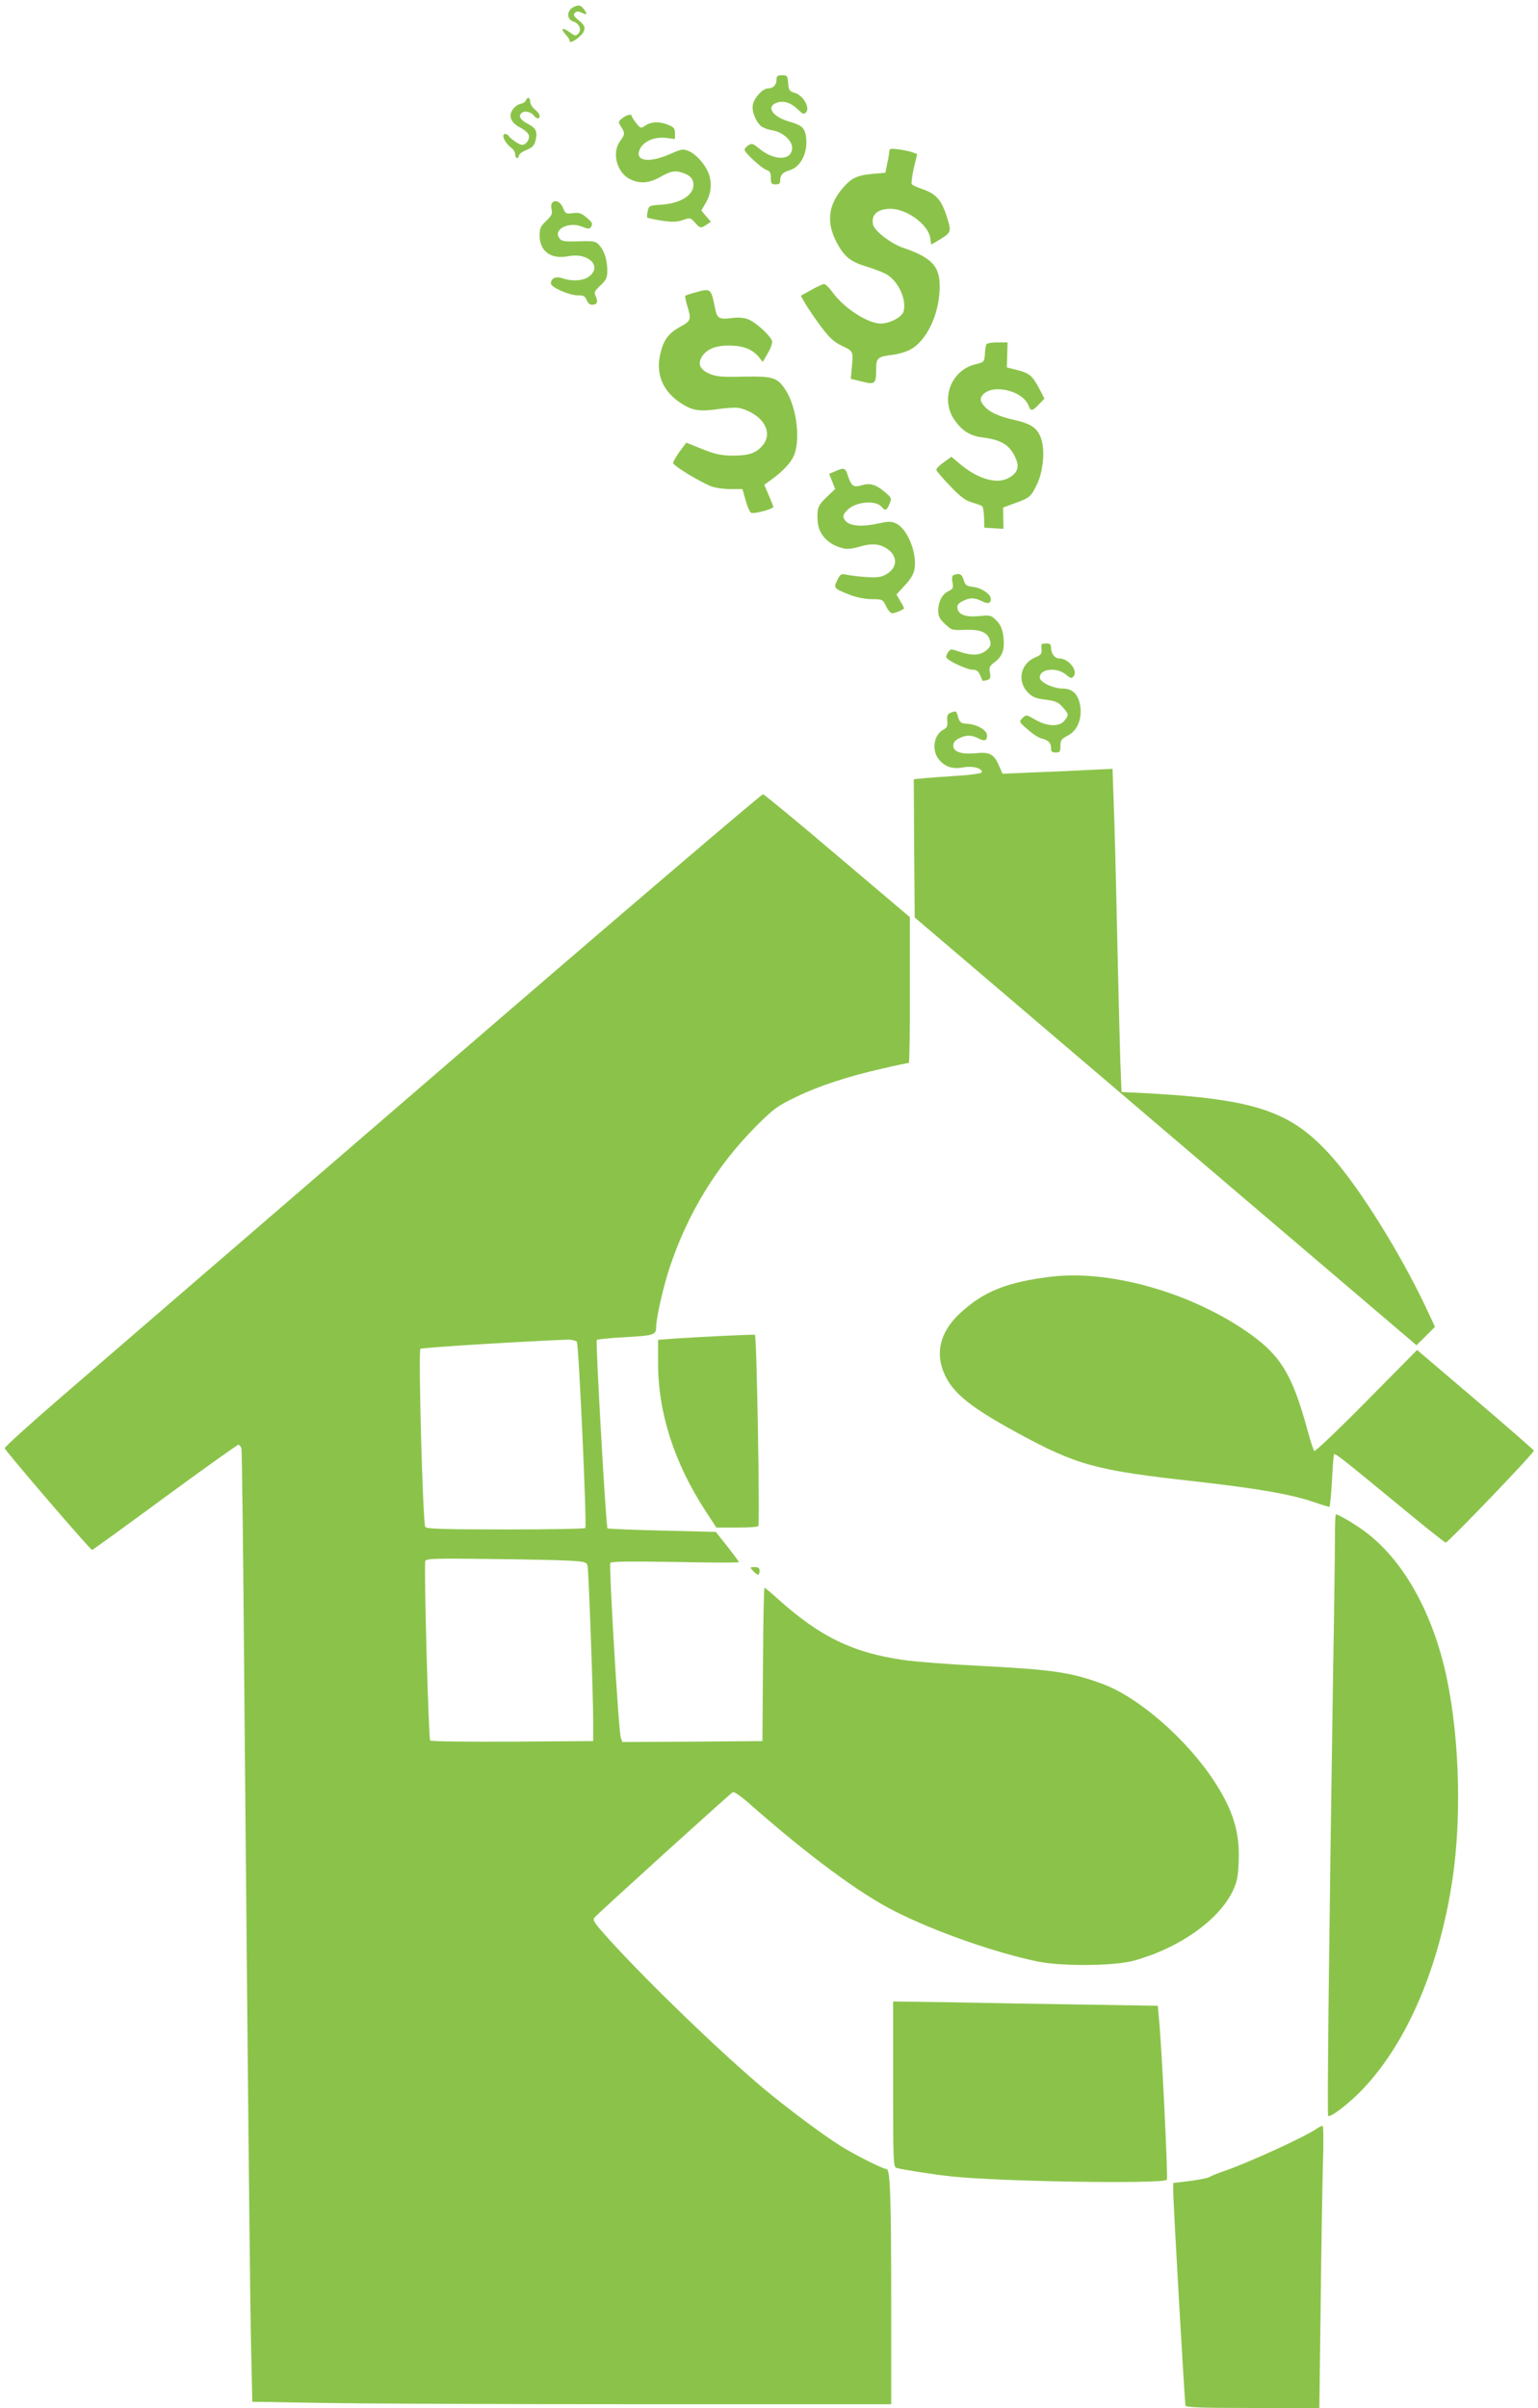
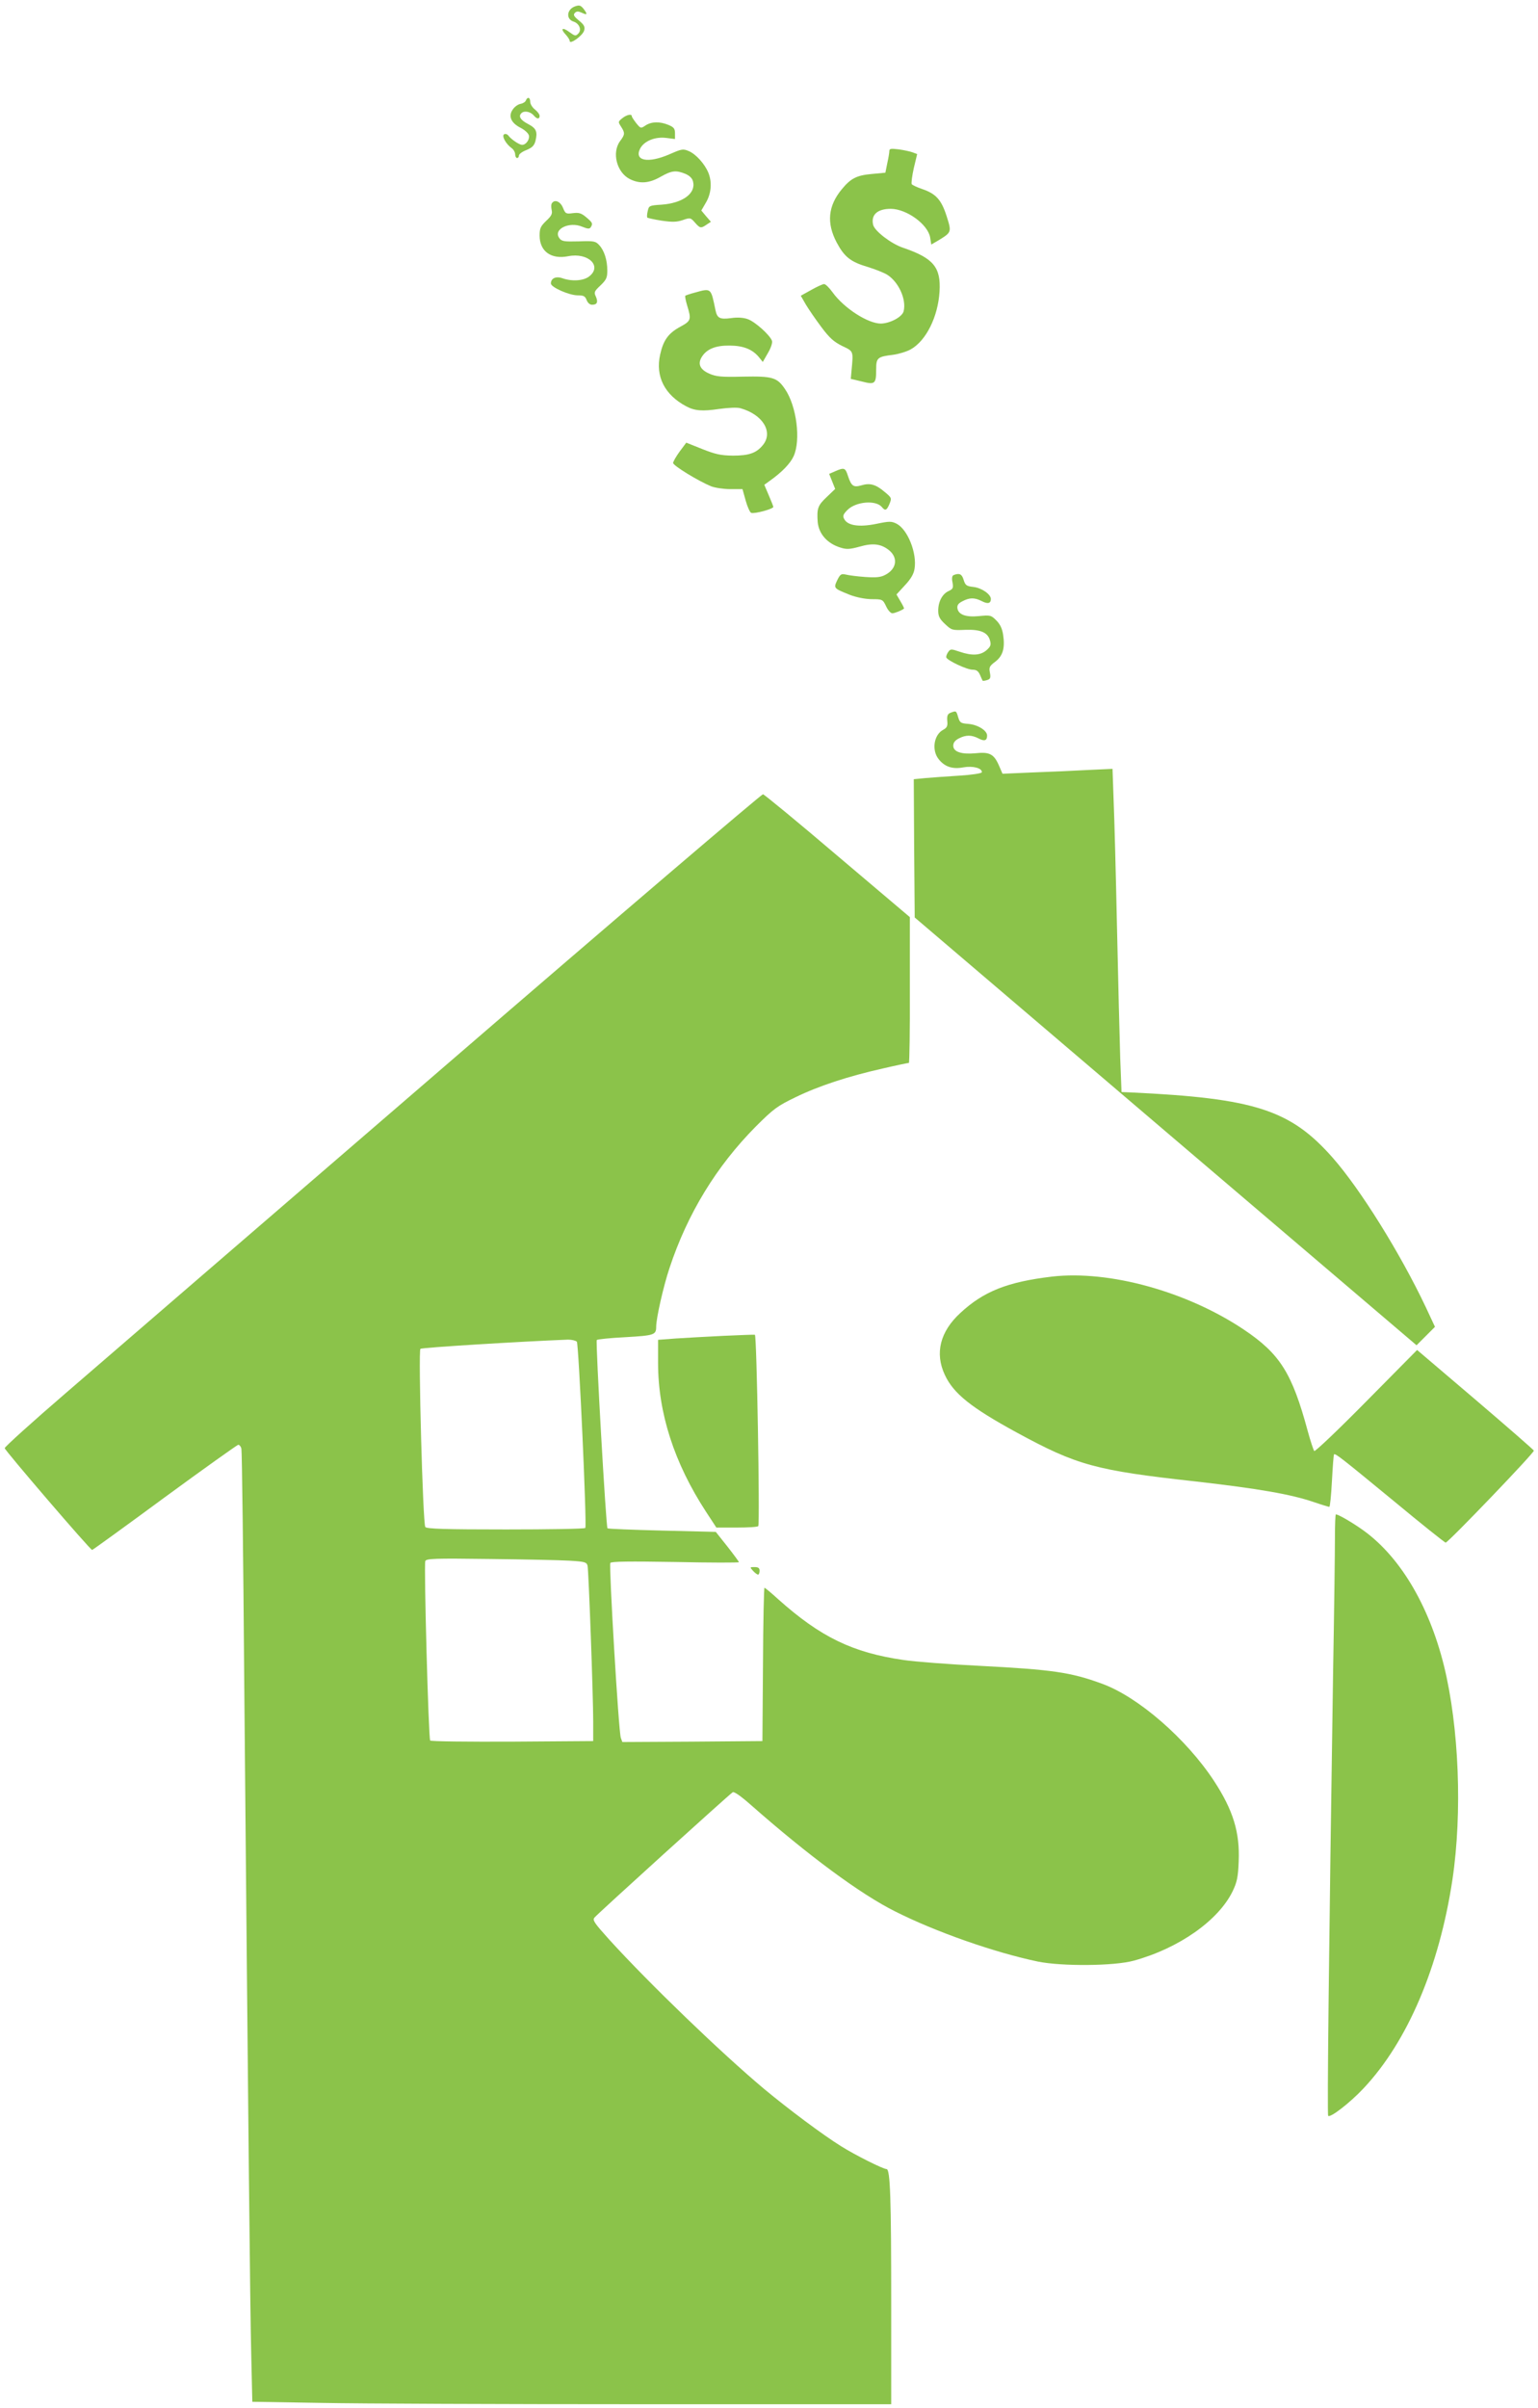
<svg xmlns="http://www.w3.org/2000/svg" version="1.0" width="818pt" height="1280pt" viewBox="0 0 818 1280" preserveAspectRatio="xMidYMid meet">
  <g transform="translate(0,1280) scale(0.1,-0.1)" fill="#8bc34a" stroke="none">
    <path d="M3058 12766 c-44 -16 -49 -68 -7 -81 30 -10 44 -44 25 -63 -14 -15 -18 -14 -47 7 -37 28 -51 20 -21 -12 12 -13 22 -28 22 -35 0 -21 70 29 77 56 5 20 0 30 -28 53 -27 22 -31 30 -22 40 10 10 18 10 38 1 29 -14 31 -8 8 22 -15 18 -22 20 -45 12z" />
-     <path d="M4130 12377 c0 -29 -18 -47 -45 -47 -28 0 -73 -48 -81 -87 -7 -37 19 -98 50 -118 12 -7 38 -16 59 -19 51 -9 100 -54 100 -91 0 -71 -96 -72 -180 -1 -28 23 -35 25 -52 14 -12 -7 -21 -18 -21 -24 0 -16 92 -100 118 -108 17 -6 22 -15 22 -42 0 -30 3 -34 25 -34 20 0 25 5 25 24 0 26 13 40 50 51 60 18 98 95 87 177 -7 49 -21 62 -91 82 -88 26 -123 79 -65 100 37 13 76 0 112 -35 26 -26 32 -29 44 -16 23 23 -16 91 -59 103 -30 9 -33 14 -36 52 -3 39 -5 42 -33 42 -24 0 -29 -4 -29 -23z" />
    <path d="M2797 12266 c-3 -8 -16 -16 -28 -18 -12 -2 -31 -14 -41 -29 -26 -35 -11 -72 40 -98 22 -11 42 -29 45 -41 5 -21 -15 -50 -36 -50 -15 0 -58 29 -73 49 -6 8 -16 11 -23 7 -14 -9 10 -52 41 -74 10 -7 18 -22 18 -33 0 -10 5 -19 10 -19 6 0 10 6 10 13 0 8 18 21 39 29 31 13 42 23 49 49 12 49 4 67 -38 89 -43 22 -55 43 -35 60 16 13 48 6 65 -15 16 -19 30 -19 30 -1 0 8 -11 23 -25 34 -14 11 -25 29 -25 41 0 24 -15 28 -23 7z" />
    <path d="M3309 12171 c-22 -18 -22 -19 -6 -44 22 -34 21 -42 -5 -77 -45 -61 -18 -167 52 -202 52 -26 102 -23 163 12 60 34 82 36 132 16 23 -10 37 -24 41 -41 16 -63 -55 -115 -168 -123 -65 -4 -67 -6 -73 -34 -4 -16 -5 -32 -2 -35 3 -2 37 -10 76 -16 56 -8 79 -8 112 3 40 14 42 13 65 -13 27 -31 32 -32 62 -11 l23 15 -26 30 -25 30 25 43 c28 48 33 108 12 159 -20 47 -66 98 -104 114 -31 13 -38 11 -102 -17 -115 -50 -190 -35 -156 31 21 39 78 63 137 56 l48 -6 0 30 c0 25 -6 33 -35 45 -46 19 -90 18 -122 -3 -25 -17 -26 -16 -49 12 -13 17 -24 33 -24 38 0 13 -28 7 -51 -12z" />
    <path d="M4730 11997 c0 -9 -5 -38 -11 -65 l-10 -50 -74 -7 c-78 -7 -110 -23 -157 -80 -74 -89 -83 -180 -28 -284 41 -77 74 -103 165 -130 39 -12 85 -30 103 -41 61 -38 104 -131 88 -195 -8 -30 -72 -64 -121 -65 -69 0 -196 82 -256 165 -18 25 -38 45 -46 45 -7 0 -38 -14 -68 -31 l-56 -31 27 -47 c15 -25 52 -79 82 -119 44 -59 67 -79 111 -101 61 -29 60 -25 50 -130 l-4 -45 59 -14 c70 -18 76 -13 76 65 0 61 7 67 90 77 30 4 73 17 94 29 82 46 145 174 153 307 8 130 -33 178 -194 233 -63 21 -150 88 -159 121 -13 54 22 86 94 86 85 -1 197 -83 209 -152 l6 -38 36 21 c72 44 73 44 46 129 -28 88 -57 120 -130 145 -27 9 -52 21 -56 26 -3 6 2 44 11 85 l18 75 -24 9 c-13 5 -46 12 -74 16 -42 5 -50 4 -50 -9z" />
    <path d="M2935 11719 c-4 -5 -4 -21 -1 -35 5 -20 -1 -32 -29 -58 -30 -29 -35 -40 -35 -78 0 -84 61 -128 152 -110 106 21 182 -52 112 -107 -30 -24 -92 -28 -143 -10 -34 12 -61 0 -61 -28 0 -20 97 -63 143 -63 31 0 39 -4 47 -25 6 -15 17 -25 29 -25 27 0 33 14 20 44 -11 22 -8 28 25 59 31 30 36 41 36 79 0 55 -16 106 -43 135 -19 21 -28 23 -109 20 -78 -2 -91 0 -103 17 -35 47 52 90 121 61 30 -12 39 -13 46 -3 12 20 10 24 -24 53 -26 22 -39 26 -71 22 -37 -5 -40 -3 -53 29 -14 34 -45 46 -59 23z" />
    <path d="M3697 11245 c-27 -7 -50 -15 -52 -17 -3 -2 2 -26 10 -53 23 -74 20 -81 -37 -112 -63 -34 -90 -71 -107 -148 -26 -116 24 -214 139 -275 45 -24 86 -27 174 -14 50 7 98 9 114 4 118 -33 175 -125 121 -194 -35 -44 -74 -58 -161 -58 -65 1 -92 7 -163 35 l-85 34 -35 -47 c-19 -26 -35 -54 -35 -61 0 -14 132 -95 202 -124 21 -8 67 -15 102 -15 l65 0 17 -61 c9 -33 23 -63 29 -65 17 -7 120 21 118 32 -1 5 -12 33 -25 63 l-23 54 29 21 c65 46 110 93 127 131 39 85 16 267 -46 357 -42 62 -66 69 -223 66 -117 -3 -143 0 -180 16 -50 22 -63 53 -38 91 26 40 73 59 146 58 73 0 122 -20 156 -61 l21 -26 27 47 c16 27 25 54 22 65 -10 30 -91 103 -130 116 -23 8 -55 10 -88 5 -61 -8 -74 0 -83 44 -24 117 -22 116 -108 92z" />
-     <path d="M5245 10968 c-2 -7 -6 -31 -7 -53 -3 -39 -4 -40 -52 -52 -129 -32 -186 -187 -109 -296 39 -56 83 -84 146 -92 106 -13 150 -41 181 -116 19 -45 5 -77 -44 -102 -61 -31 -160 -2 -251 74 l-49 41 -40 -29 c-22 -15 -40 -33 -40 -40 0 -6 33 -45 73 -86 55 -58 82 -78 117 -88 25 -7 49 -16 54 -20 5 -4 9 -32 10 -61 l1 -53 51 -3 51 -3 -1 56 -1 57 62 23 c79 28 87 35 118 100 31 62 43 170 26 231 -17 64 -51 90 -139 110 -91 20 -143 44 -171 80 -16 20 -18 31 -11 45 40 73 218 39 251 -48 11 -30 20 -29 54 7 l30 31 -28 54 c-37 69 -51 81 -117 98 l-55 14 2 66 2 67 -55 0 c-35 0 -56 -5 -59 -12z" />
    <path d="M4442 10295 l-32 -14 16 -40 16 -40 -46 -44 c-47 -44 -52 -61 -47 -132 6 -64 52 -115 122 -136 31 -10 49 -9 100 5 73 21 116 15 159 -20 48 -41 38 -99 -22 -130 -25 -13 -48 -15 -107 -11 -42 3 -88 9 -103 13 -24 5 -29 2 -45 -30 -20 -43 -20 -43 67 -78 34 -13 78 -22 115 -23 59 0 60 -1 78 -38 9 -20 24 -37 33 -37 12 0 50 15 62 25 2 1 -7 19 -19 39 l-21 36 45 49 c31 33 47 60 51 87 14 83 -36 209 -95 240 -28 14 -38 14 -110 -1 -90 -18 -151 -9 -169 26 -9 16 -6 25 18 49 45 44 150 53 182 15 18 -22 26 -19 41 17 12 30 12 32 -27 64 -46 39 -77 48 -123 34 -42 -12 -53 -4 -71 50 -14 44 -20 46 -68 25z" />
    <path d="M5072 9743 c-8 -3 -11 -16 -6 -39 5 -29 3 -35 -21 -46 -33 -15 -55 -56 -55 -104 0 -29 7 -44 36 -71 35 -33 38 -34 108 -31 82 3 121 -14 132 -59 6 -21 2 -31 -20 -50 -32 -27 -76 -30 -143 -7 -44 15 -48 15 -60 -2 -7 -10 -12 -23 -10 -29 6 -16 109 -65 140 -65 20 0 30 -7 39 -27 7 -16 13 -30 14 -31 1 -2 12 -1 24 3 17 5 20 12 15 39 -6 29 -2 36 29 59 40 31 52 72 41 144 -5 32 -16 55 -36 75 -28 28 -32 29 -92 23 -71 -7 -110 8 -115 42 -2 16 5 26 27 37 38 20 64 20 102 1 32 -17 49 -13 49 11 0 25 -49 59 -93 64 -37 4 -43 9 -52 38 -9 31 -23 37 -53 25z" />
-     <path d="M5539 9373 c-1 -5 0 -18 1 -31 1 -17 -7 -26 -35 -37 -78 -33 -97 -128 -37 -187 24 -24 41 -31 92 -37 54 -7 68 -13 92 -40 33 -37 34 -42 9 -72 -27 -34 -93 -31 -156 6 -47 27 -47 27 -67 8 -19 -20 -19 -20 27 -60 25 -23 58 -44 73 -48 38 -9 52 -24 52 -51 0 -19 5 -24 25 -24 22 0 25 4 25 35 0 30 5 37 38 54 57 29 83 103 63 179 -14 49 -42 72 -91 72 -51 1 -120 34 -120 59 0 46 90 56 138 16 25 -21 31 -23 42 -10 25 30 -27 95 -76 95 -25 0 -44 26 -44 59 0 16 -6 21 -25 21 -14 0 -25 -3 -26 -7z" />
    <path d="M5055 9011 c-15 -6 -19 -16 -17 -42 3 -28 -1 -37 -21 -48 -50 -26 -63 -108 -25 -156 32 -41 74 -55 132 -44 50 9 100 -4 98 -26 -1 -6 -54 -14 -119 -18 -65 -4 -146 -10 -181 -13 l-62 -6 2 -368 3 -367 1334 -1137 1335 -1137 49 49 49 49 -49 105 c-136 287 -348 627 -495 794 -225 255 -415 316 -1073 347 l-50 2 -7 180 c-3 99 -11 410 -17 690 -6 281 -14 586 -18 679 l-6 169 -131 -6 c-72 -4 -204 -10 -292 -13 l-162 -7 -20 46 c-26 59 -50 71 -123 63 -74 -7 -119 7 -119 40 0 16 9 28 30 39 37 19 67 19 104 0 32 -17 46 -12 46 15 0 27 -50 58 -100 62 -40 3 -45 6 -54 36 -10 34 -10 35 -41 23z" />
    <path d="M2360 7128 c-927 -799 -1832 -1579 -2010 -1733 -179 -154 -325 -286 -325 -293 0 -11 454 -540 465 -541 3 0 176 125 385 279 209 153 386 279 392 280 7 0 15 -10 17 -22 3 -13 10 -570 15 -1238 22 -2430 31 -3310 37 -3566 l6 -261 367 -6 c201 -4 966 -7 1699 -7 l1332 0 0 533 c0 564 -5 717 -25 717 -18 0 -166 74 -241 121 -98 61 -280 197 -410 305 -229 192 -610 559 -823 793 -80 89 -91 104 -79 118 16 20 718 656 735 666 7 5 44 -21 95 -66 309 -272 585 -476 770 -568 214 -108 528 -218 758 -266 128 -26 407 -24 511 5 240 66 450 214 525 369 23 48 29 75 32 157 7 155 -29 273 -131 429 -147 224 -403 447 -596 517 -166 61 -265 75 -651 95 -162 8 -344 22 -404 31 -271 39 -442 122 -667 323 -37 34 -70 61 -73 61 -3 0 -7 -183 -8 -407 l-3 -408 -373 -3 -372 -2 -8 22 c-12 32 -64 916 -56 930 5 8 101 9 346 5 186 -4 338 -4 338 -1 0 3 -28 41 -61 83 l-62 78 -286 7 c-157 4 -288 9 -290 12 -8 7 -64 994 -57 1001 4 4 73 11 153 15 153 9 163 12 163 56 0 45 39 217 71 312 96 290 250 541 458 751 96 96 116 110 211 156 125 61 282 112 464 153 73 17 136 30 140 30 3 0 6 174 5 388 l0 387 -384 325 c-210 179 -389 326 -397 328 -7 1 -772 -651 -1698 -1450z m708 -1460 c10 -13 54 -976 45 -990 -2 -5 -192 -8 -422 -8 -323 0 -421 3 -429 13 -13 15 -38 935 -26 947 7 7 532 39 785 49 20 0 41 -5 47 -11z m-40 -1164 c84 -5 92 -8 97 -27 6 -28 30 -691 30 -827 l0 -105 -429 -3 c-237 -1 -433 1 -438 6 -9 9 -34 932 -26 954 6 13 46 15 340 11 183 -2 375 -6 426 -9z" />
    <path d="M5595 6014 c-236 -28 -363 -78 -487 -193 -108 -99 -137 -214 -83 -329 46 -100 141 -175 383 -307 320 -174 417 -201 952 -260 333 -38 507 -68 629 -110 41 -14 78 -25 81 -25 4 0 10 62 14 137 4 76 9 139 11 142 7 7 43 -22 318 -248 147 -122 271 -221 276 -221 13 0 473 479 469 489 -1 4 -142 127 -312 272 l-309 263 -270 -273 c-148 -150 -273 -269 -277 -264 -4 4 -20 52 -35 107 -83 307 -147 409 -339 538 -303 203 -717 317 -1021 282z" />
    <path d="M3845 5699 c-88 -4 -202 -11 -252 -14 l-93 -7 0 -123 c0 -266 86 -532 255 -791 l55 -84 109 0 c60 0 112 3 114 8 9 17 -8 1015 -18 1017 -5 1 -82 -2 -170 -6z" />
    <path d="M7100 4628 c0 -68 -4 -395 -10 -728 -22 -1452 -32 -2341 -26 -2347 11 -12 116 69 189 147 233 248 402 644 472 1109 53 356 35 810 -45 1136 -82 330 -242 594 -446 732 -57 39 -117 73 -129 73 -3 0 -5 -55 -5 -122z" />
-     <path d="M4005 4450 c10 -11 22 -20 27 -20 4 0 8 9 8 20 0 15 -7 20 -27 20 -25 0 -26 0 -8 -20z" />
-     <path d="M4750 1721 c0 -410 1 -440 18 -445 32 -9 196 -35 292 -45 258 -28 1123 -41 1146 -18 7 7 -28 729 -43 868 l-5 57 -367 6 c-201 3 -518 8 -703 12 l-338 5 0 -440z" />
-     <path d="M7004 1485 c-66 -45 -359 -179 -494 -226 -36 -12 -70 -26 -77 -31 -6 -5 -52 -14 -102 -21 l-91 -11 0 -41 c-1 -59 61 -1128 65 -1142 3 -10 84 -13 358 -13 l354 0 7 542 c3 299 9 636 12 751 4 123 3 207 -2 207 -5 0 -19 -7 -30 -15z" />
+     <path d="M4005 4450 c10 -11 22 -20 27 -20 4 0 8 9 8 20 0 15 -7 20 -27 20 -25 0 -26 0 -8 -20" />
  </g>
</svg>